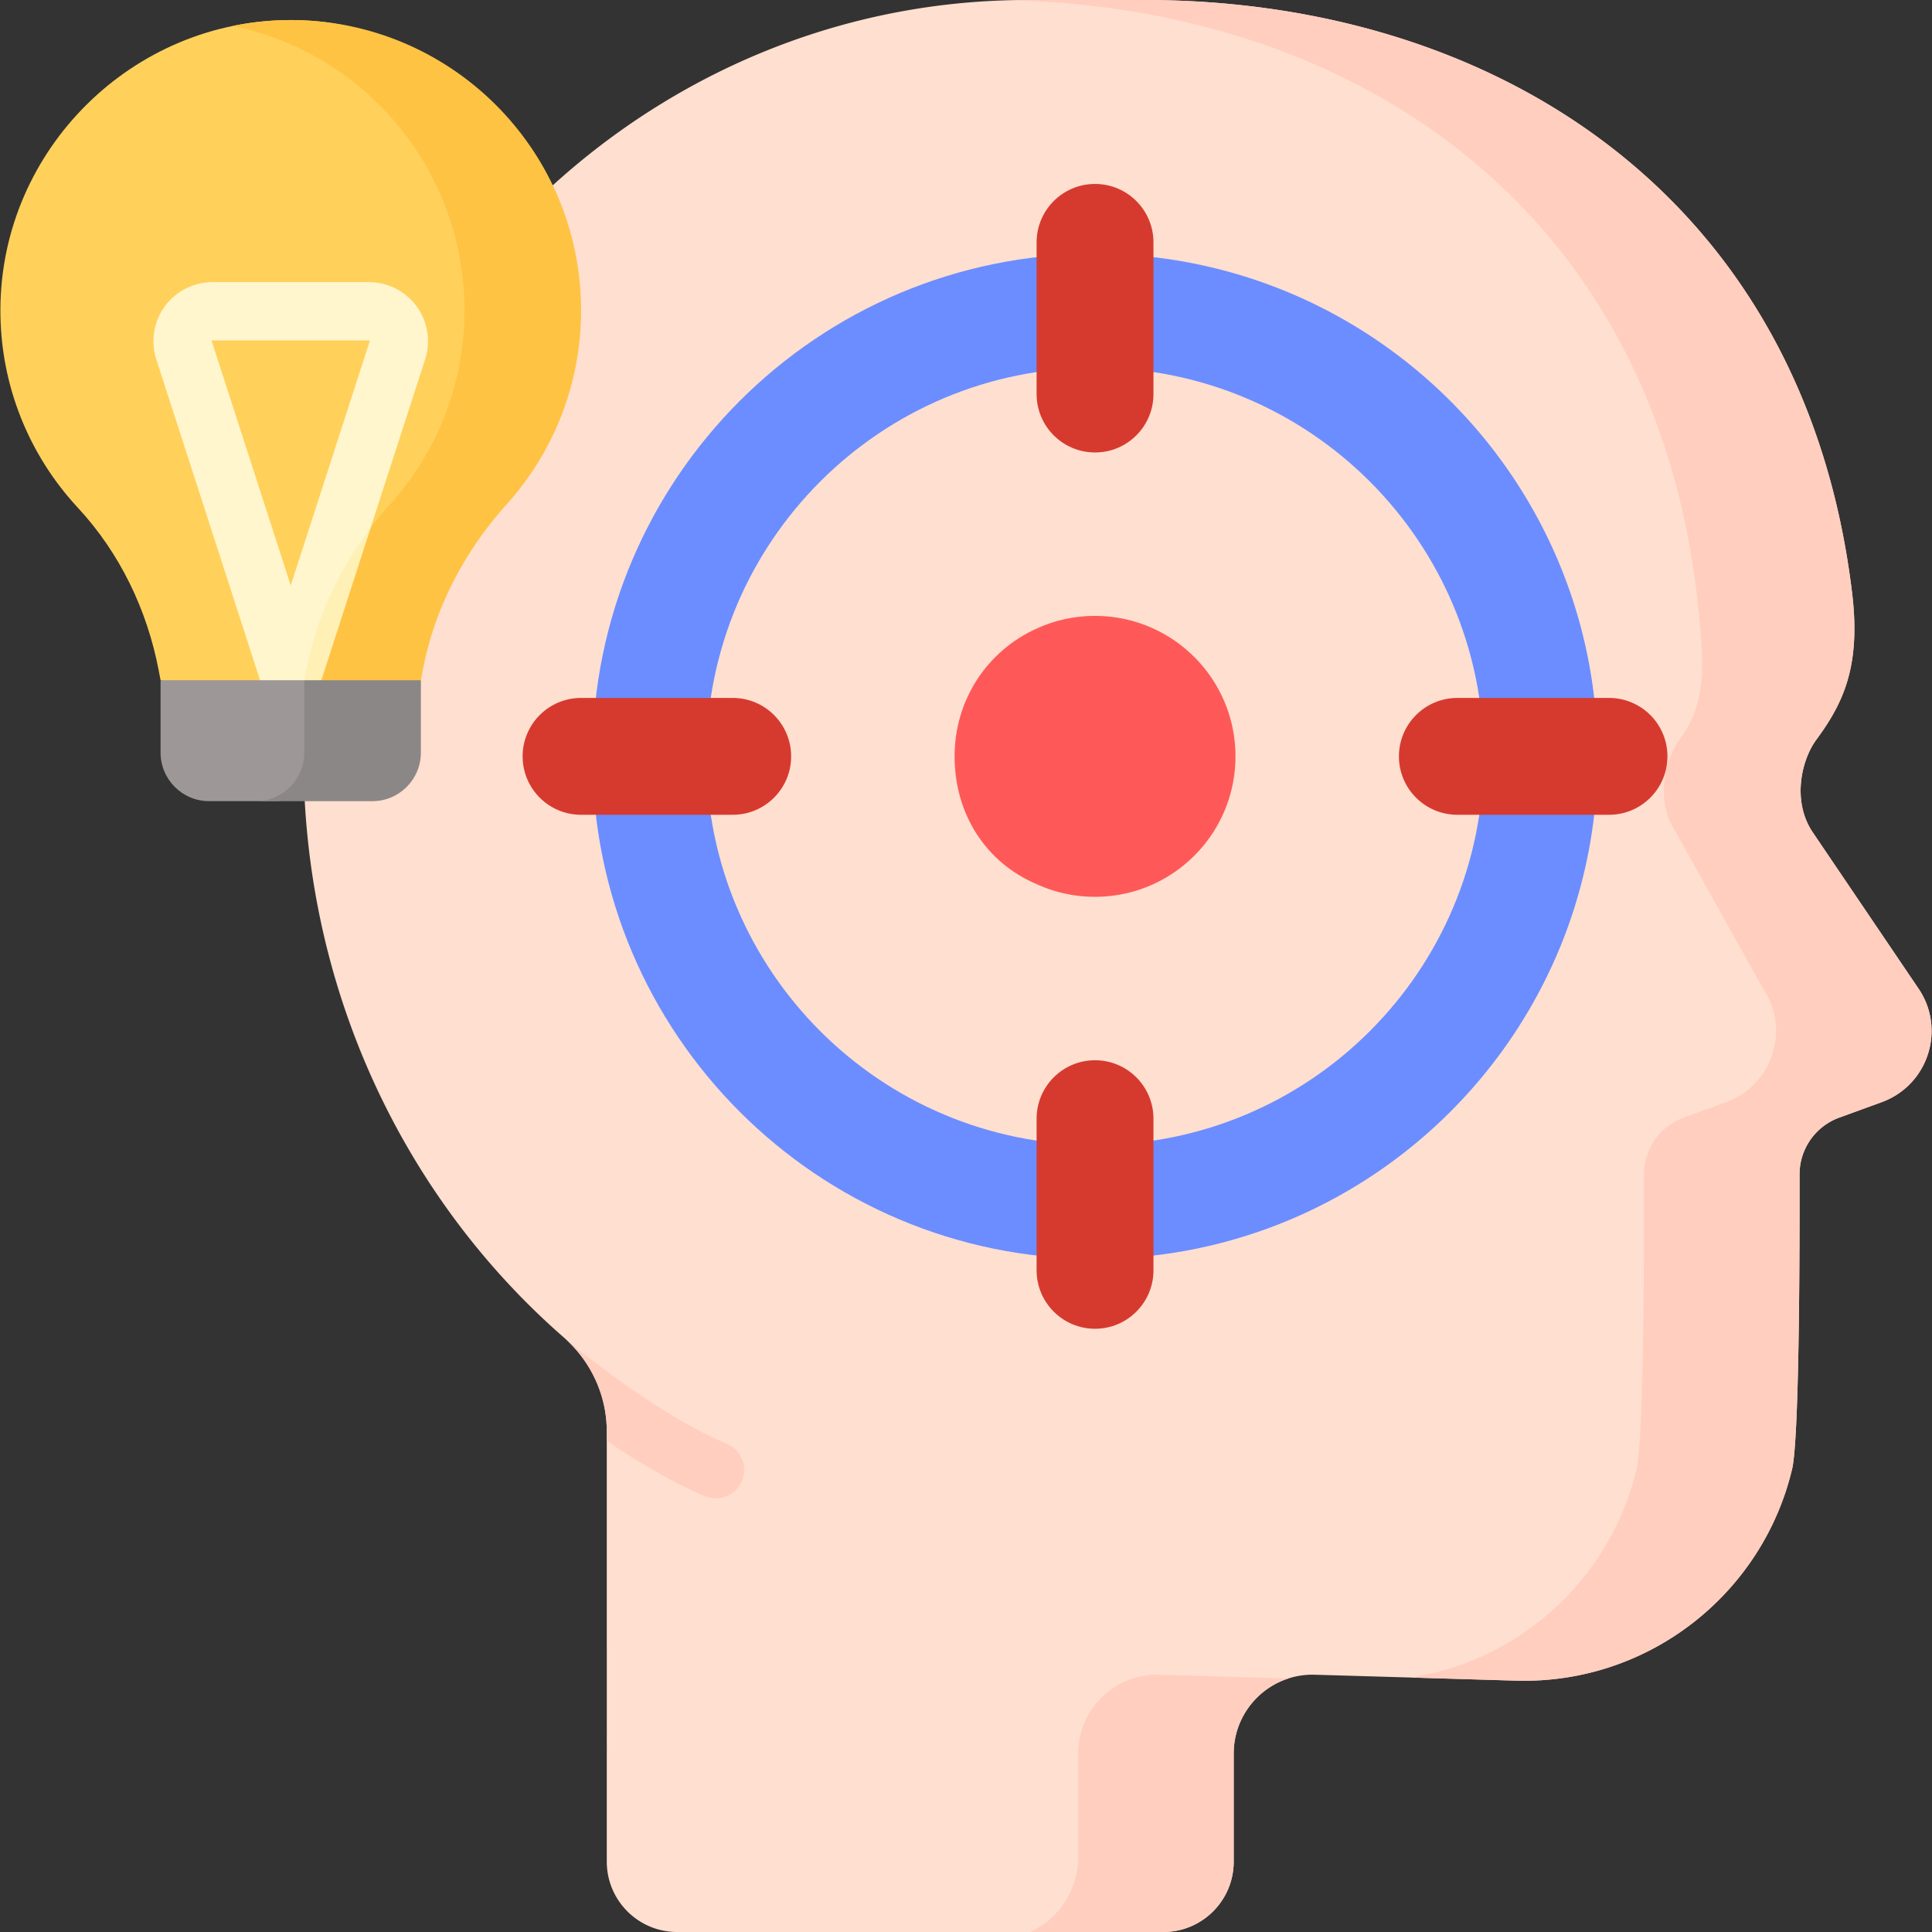
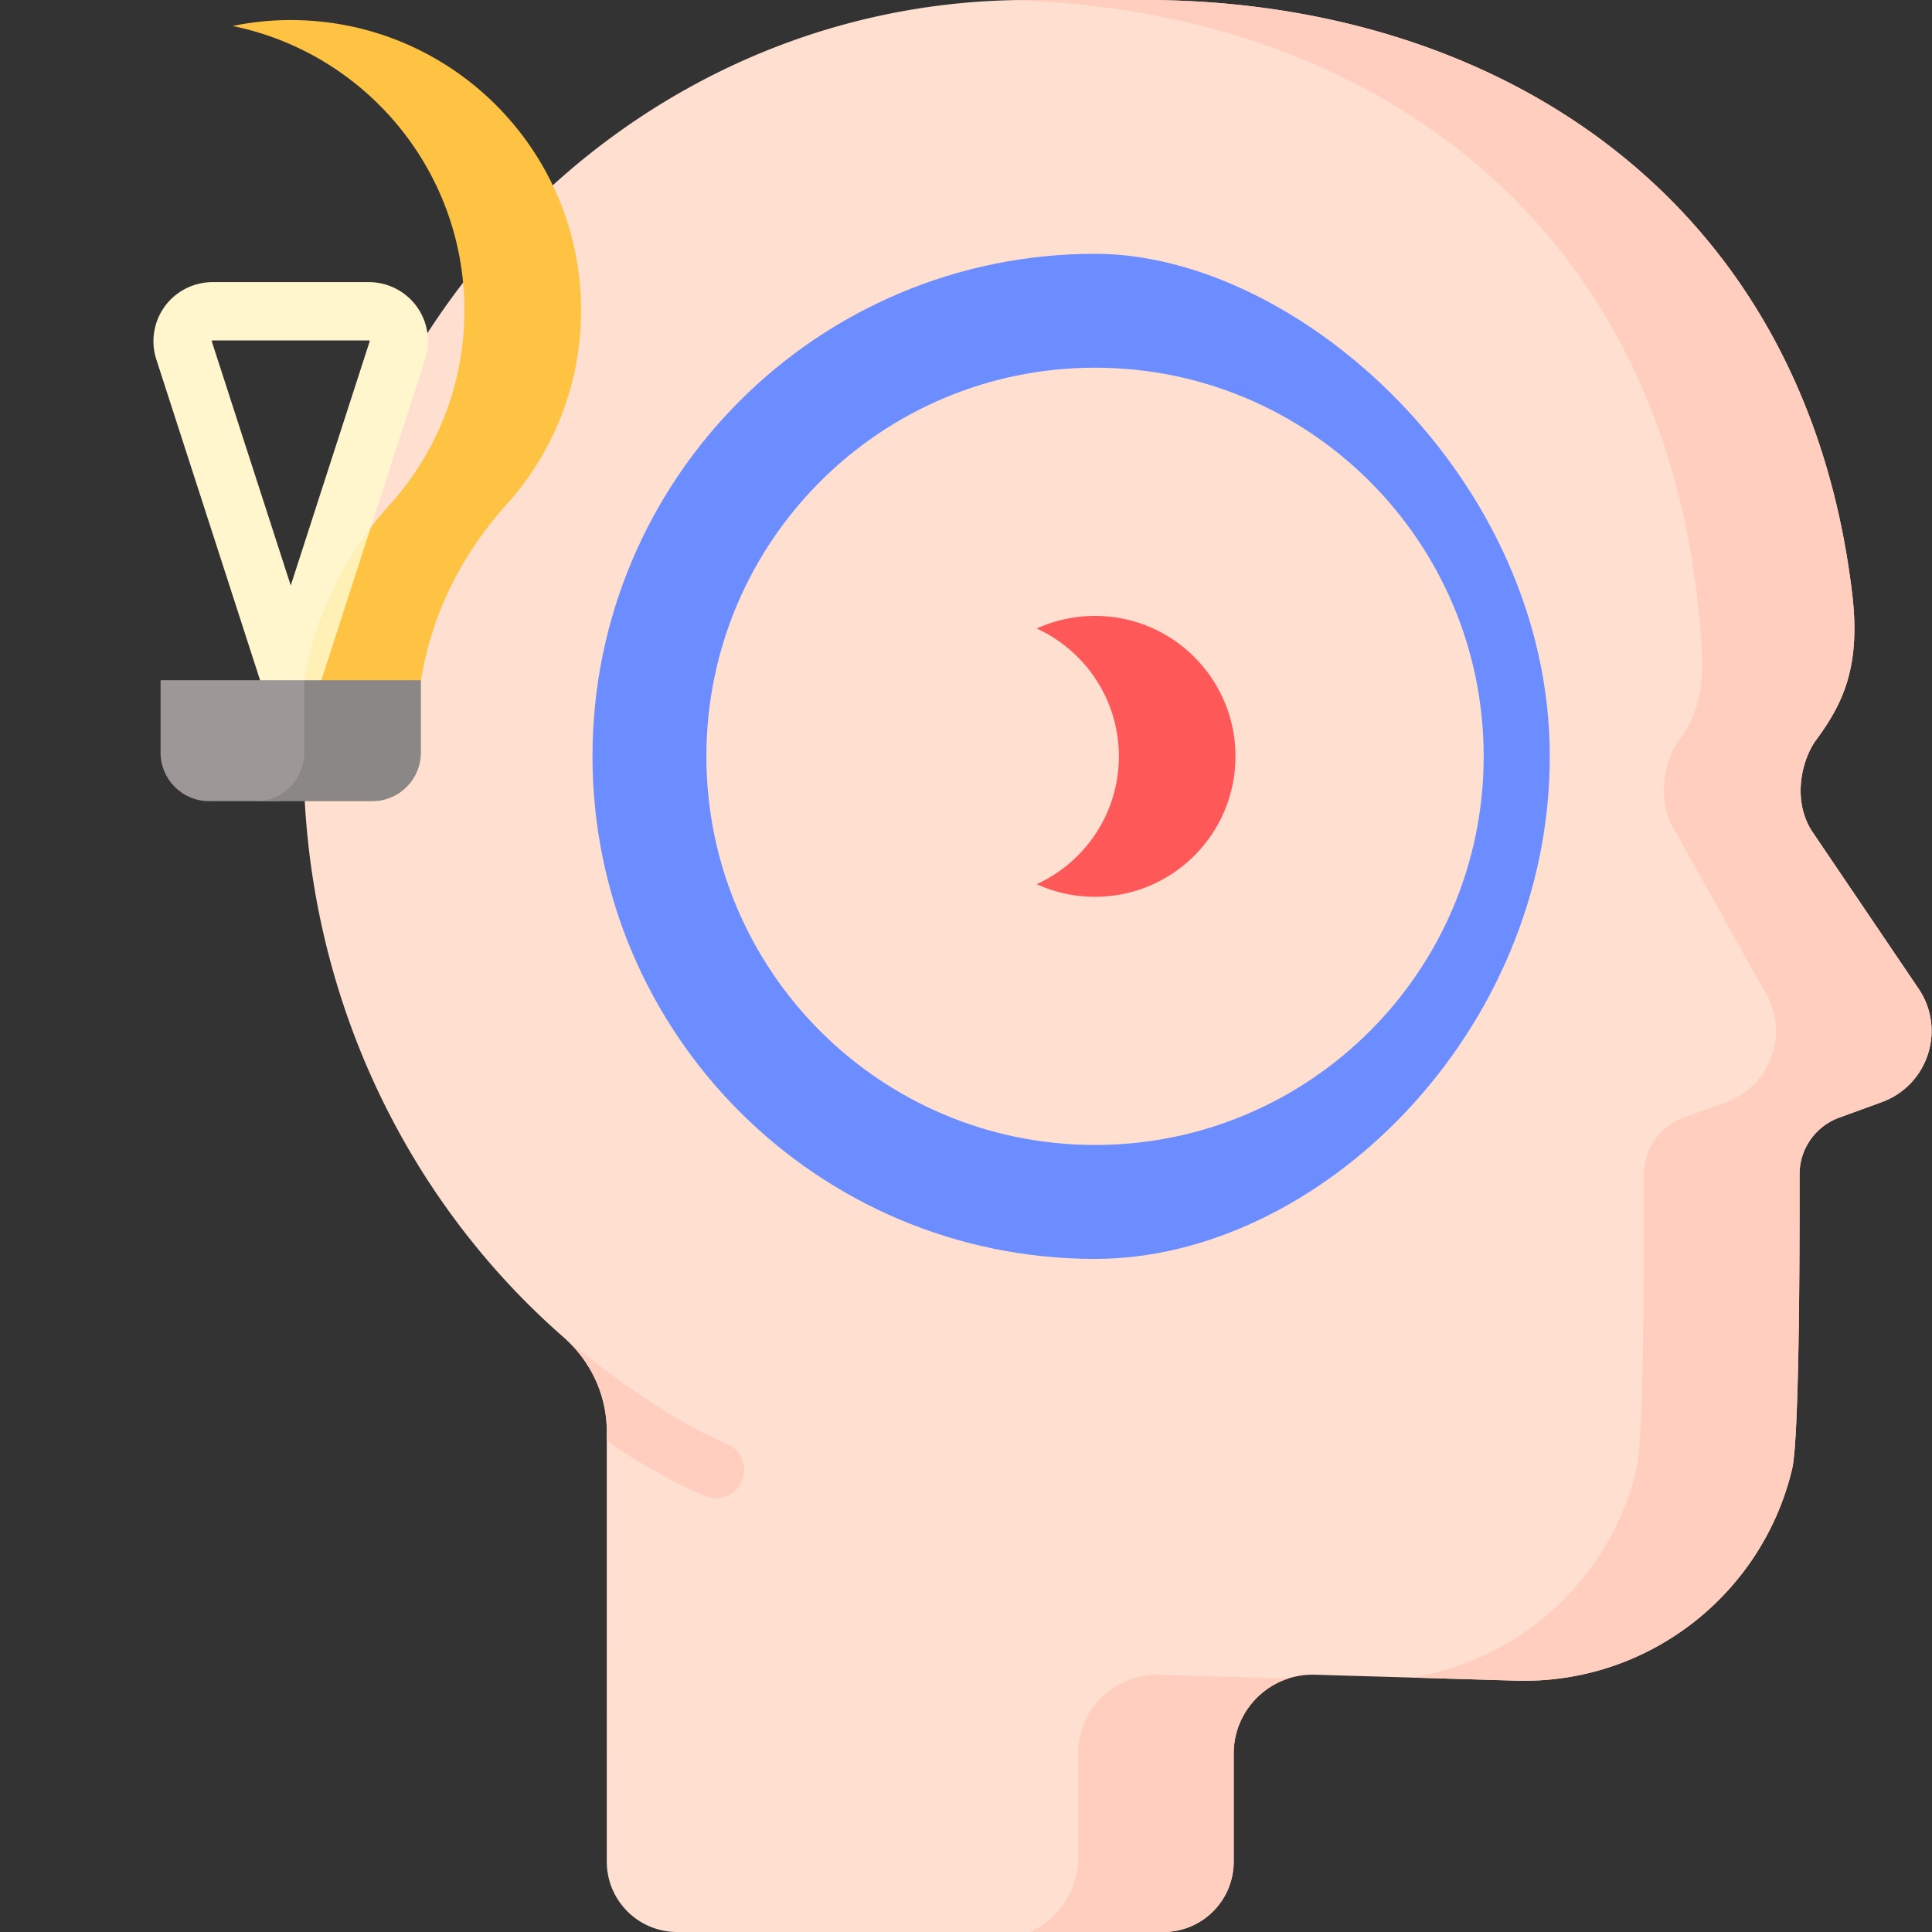
<svg xmlns="http://www.w3.org/2000/svg" version="1.1" width="512" height="512" x="0" y="0" viewBox="0 0 512 512" style="enable-background:new 0 0 512 512" xml:space="preserve" class="">
  <rect x="0" y="0" width="512" height="512" fill="#333333" stroke="none" />
  <g>
    <path fill="#ffdfcf" d="m498.653 292.09-11.2 4.08a15.986 15.986 0 0 0-10.55 15.04v4.52c0 9.19.07 64.88-1.97 73.56-7.81 32.94-37.91 57.14-73.26 56.1l-22.72-.68h-.02l-30.47-.89c-11.77-.35-21.52 9.11-21.52 20.89v28.64c0 10.3-8.35 18.65-18.65 18.65h-128.84c-10.3 0-18.65-8.35-18.65-18.65V379.29c0-9.42-4.1-18.33-11.12-24.62a2.91 2.91 0 0 1-.27-.24c-.02-.01-.03-.02-.03-.02-42.13-36.77-68.95-92.08-68.95-153.93 0-61.93 26.88-117.3 69.09-154.07C182.783 17.44 225.593 0 272.263 0h31c92.43 0 175.06 51.66 187.61 157.56 2.2 19.01-2.33 28.71-9.54 38.49-3.99 5.41-6.52 16.46-.82 24.7l27.92 41.25c7.34 10.81 2.51 25.62-9.78 30.09z" opacity="1" data-original="#ffdfcf" class="" />
    <g fill="#ffcebf">
      <path d="M341.399 444.822c-8.365 2.709-14.453 10.58-14.453 19.882v28.641c0 10.303-8.352 18.655-18.655 18.655h-35.268a21.807 21.807 0 0 0 12.716-19.822v-27.474c0-11.775 9.746-21.242 21.52-20.882l30.473.896h.01zM498.656 292.087l-11.198 4.079a15.99 15.99 0 0 0-10.559 15.051v4.512c0 9.189.072 64.881-1.968 73.555-7.809 32.945-37.911 57.144-73.256 56.104l-22.726-.67h-.01l-5.11-.154c29.36-4.512 53.095-26.579 59.895-55.28 2.04-8.674 1.968-64.366 1.968-73.555v-4.512a15.992 15.992 0 0 1 10.559-15.051l11.198-4.079c12.28-4.461 17.111-19.275 9.776-30.092l-22.969-41.248c-5.697-8.231-3.173-19.285.824-24.704 7.201-9.776 6.785-19.481 4.591-38.488C437.35 53.693 357.634 1.999 267.36.062 268.987.021 270.625 0 272.263 0h30.998c92.438 0 175.059 51.663 187.617 157.556 2.194 19.007-2.339 28.711-9.539 38.488-3.997 5.419-6.521 16.473-.824 24.704l27.918 41.248c7.334 10.817 2.503 25.63-9.777 30.091z" fill="#ffcebf" opacity="1" data-original="#ffcebf" class="" />
    </g>
    <path fill="#ffcebf" d="M196.603 392.45a7.478 7.478 0 0 1-6.91 4.59c-.97 0-1.96-.18-2.91-.59-8.92-3.75-18.11-9.28-25.98-14.63v-2.53c0-9.42-4.1-18.33-11.12-24.62 2.79 2.34 24.13 20.05 42.92 27.96 3.82 1.61 5.61 6.01 4 9.82z" opacity="1" data-original="#ffcebf" class="" />
    <path fill="#6b8dff" d="M290.195 67.261c-73.555 0-133.182 59.627-133.182 133.182s59.627 133.182 133.182 133.182c59.043 0 120.511-59.627 120.511-133.182 0-73.556-66.714-133.182-120.511-133.182zm0 236.169c-56.876 0-102.997-46.111-102.997-102.987 0-56.887 46.121-102.998 102.997-102.998s102.997 46.111 102.997 102.998c0 56.876-46.121 102.987-102.997 102.987z" opacity="1" data-original="#8ac9fe" class="" />
-     <path fill="#6b8dff" d="M290.193 67.261c-5.099 0-10.137.288-15.092.845 65.592 7.397 116.75 62.429 118.059 129.679a112.17 112.17 0 0 1 0 5.316c-1.308 67.25-52.467 122.283-118.059 129.679 4.955.556 9.993.845 15.092.845 73.555 0 133.182-59.627 133.182-133.182 0-73.556-59.627-133.182-133.182-133.182z" opacity="1" data-original="#60b7ff" class="" />
    <g fill="#6c7fd8">
-       <path d="M426.404 215.926h-40.192c-8.552 0-15.484-6.933-15.484-15.484 0-8.552 6.932-15.484 15.484-15.484h40.192c8.552 0 15.484 6.933 15.484 15.484.001 8.551-6.932 15.484-15.484 15.484zM153.985 215.926h40.192c8.552 0 15.484-6.933 15.484-15.484 0-8.552-6.933-15.484-15.484-15.484h-40.192c-8.552 0-15.484 6.933-15.484 15.484s6.932 15.484 15.484 15.484zM274.711 336.651v-40.192c0-8.552 6.932-15.484 15.484-15.484s15.484 6.932 15.484 15.484v40.192c0 8.552-6.932 15.484-15.484 15.484s-15.484-6.932-15.484-15.484zM274.711 64.232v40.192c0 8.552 6.932 15.484 15.484 15.484s15.484-6.933 15.484-15.484V64.232c0-8.552-6.932-15.484-15.484-15.484-8.552-.001-15.484 6.932-15.484 15.484z" fill="#d63a2f" opacity="1" data-original="#6c7fd8" class="" />
-     </g>
-     <path fill="#fe5958" d="M317.597 200.441c0 20.555-42.857 33.873-42.857 33.873-13.358-5.65-21.763-18.457-21.763-33.873 0-15.133 8.796-28.054 21.763-33.871 0 0 42.857 13.316 42.857 33.871z" opacity="1" data-original="#fe646f" class="" />
+       </g>
    <path fill="#fe5958" d="M327.413 200.442c0 20.552-16.668 37.22-37.22 37.22a37.058 37.058 0 0 1-15.453-3.348c12.846-5.872 21.768-18.832 21.768-33.872 0-15.041-8.921-28-21.768-33.872a37.058 37.058 0 0 1 15.453-3.348c20.552 0 37.22 16.668 37.22 37.22z" opacity="1" data-original="#fd4755" class="" />
-     <path fill="#ffd15b" d="M140.952 82.255c0-42.354-21.19-76.715-63.492-76.939C35.224 5.092.333 39.595.106 81.831c-.11 20.371 7.703 38.91 20.533 52.73 11.116 11.974 18.346 27.035 21.415 43.082l.501 2.621 34.49 7.726 16.547-7.726.528-2.762c3.136-16.396 15.923-31.405 27.093-43.811 12.269-13.626 19.739-31.655 19.739-51.436z" opacity="1" data-original="#ffd15b" class="" />
    <path fill="#ffc344" d="M153.983 82.26c0 19.779-7.469 37.808-19.738 51.427-11.167 12.414-19.048 27.424-22.18 43.814l-.525 2.761-17.947 4.023-12.959-4.023.525-2.761c3.132-16.39 11.013-31.4 22.18-43.814 12.269-13.619 19.738-31.647 19.738-51.427 0-37.19-26.373-68.208-61.43-75.368A75.62 75.62 0 0 1 77.46 5.316c42.3.226 76.523 34.583 76.523 76.944z" opacity="1" data-original="#ffc344" class="" />
    <path fill="#fff6ce" d="M110.427 81.219a15.691 15.691 0 0 0-12.651-6.449H56.311c-4.986 0-9.715 2.41-12.651 6.439a15.715 15.715 0 0 0-2.236 14.031l28.268 87.401a7.715 7.715 0 0 0 7.355 5.347 7.712 7.712 0 0 0 7.345-5.347l2.027-15.518 11.808-27.276L112.66 95.24a15.683 15.683 0 0 0-2.233-14.021zm-54.301 9.262c-.01-.052-.031-.093.031-.175s.103-.082.155-.082h41.465c.062 0 .103 0 .154.082.062.082.052.124.031.175l-20.913 64.675z" opacity="1" data-original="#fff6ce" class="" />
    <path fill="#fff1b6" d="m98.229 139.847-13.475 41.691-4.121-1.277.525-2.761c2.628-13.763 8.613-26.558 17.071-37.653z" opacity="1" data-original="#fff1b6" class="" />
    <path fill="#9e9797" d="m80.634 180.261-38.079.003v19.187c0 7.105 5.76 12.865 12.865 12.865h17.369c7.105 0 12.865-5.76 12.865-12.865z" opacity="1" data-original="#9e9797" class="" />
    <path fill="#8c8787" d="M111.539 180.261v19.192c0 7.108-5.769 12.867-12.867 12.867H67.767c7.098 0 12.867-5.759 12.867-12.867v-19.192z" opacity="1" data-original="#8c8787" class="" />
  </g>
</svg>